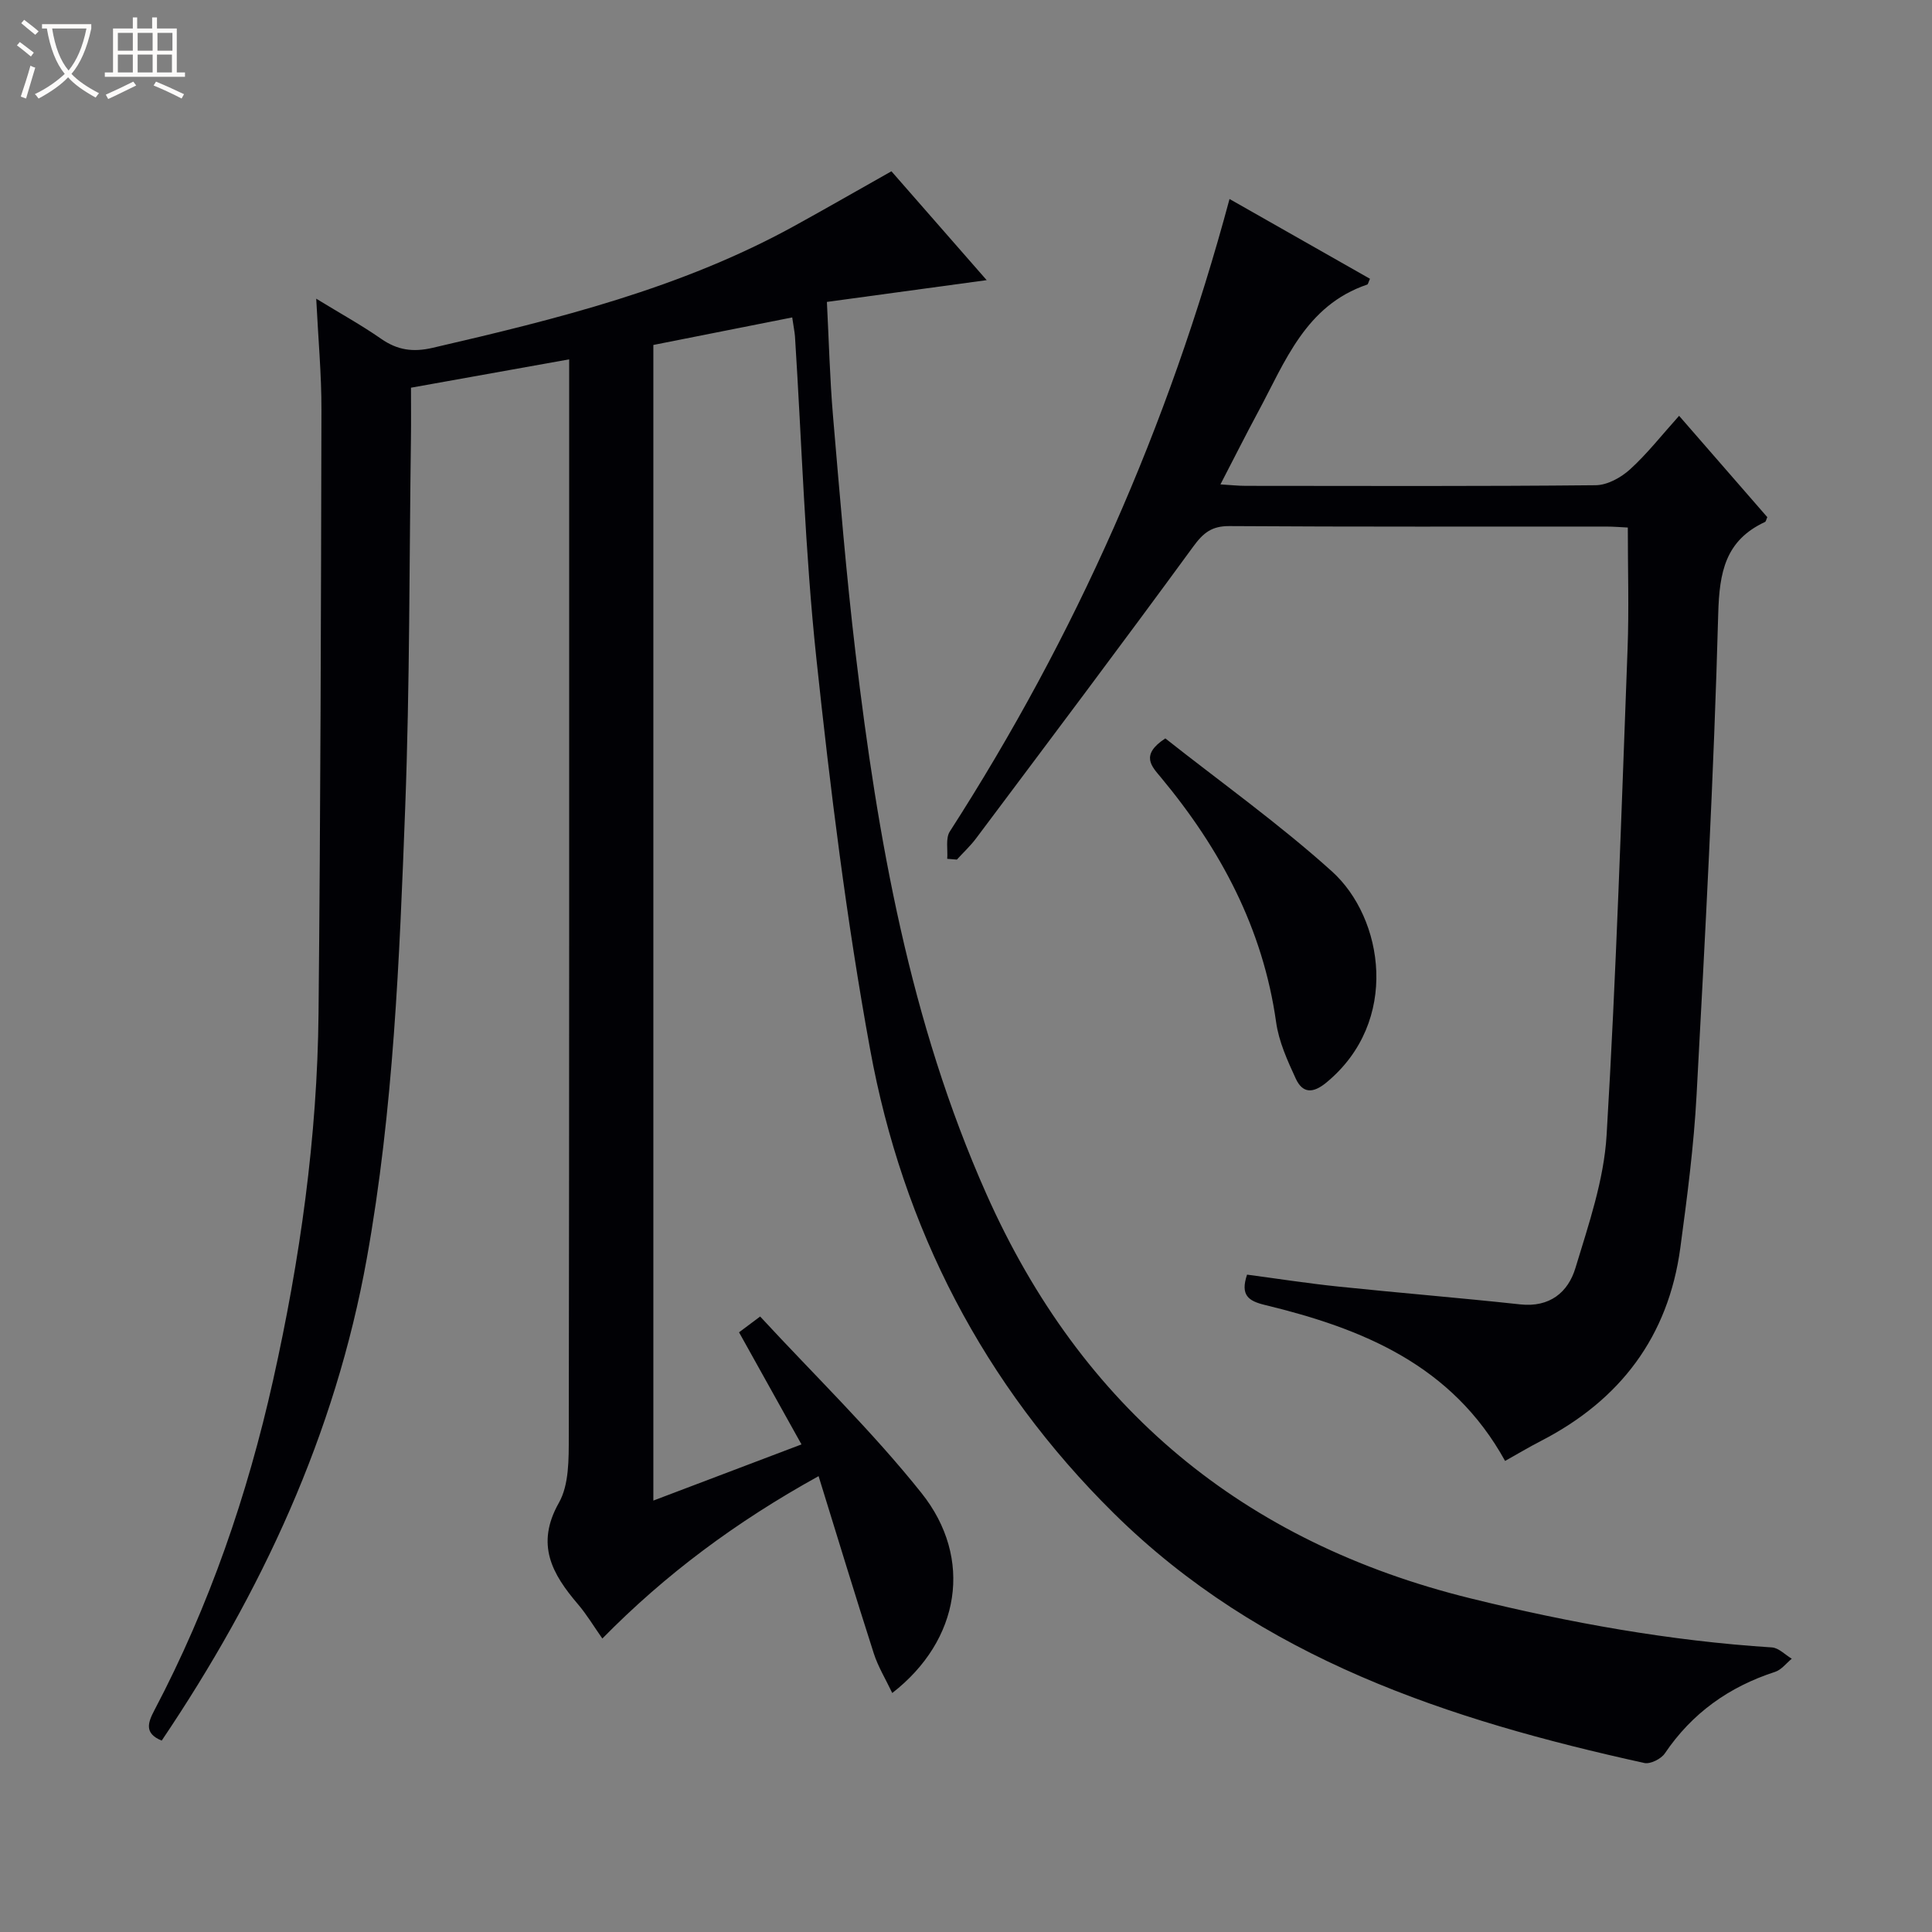
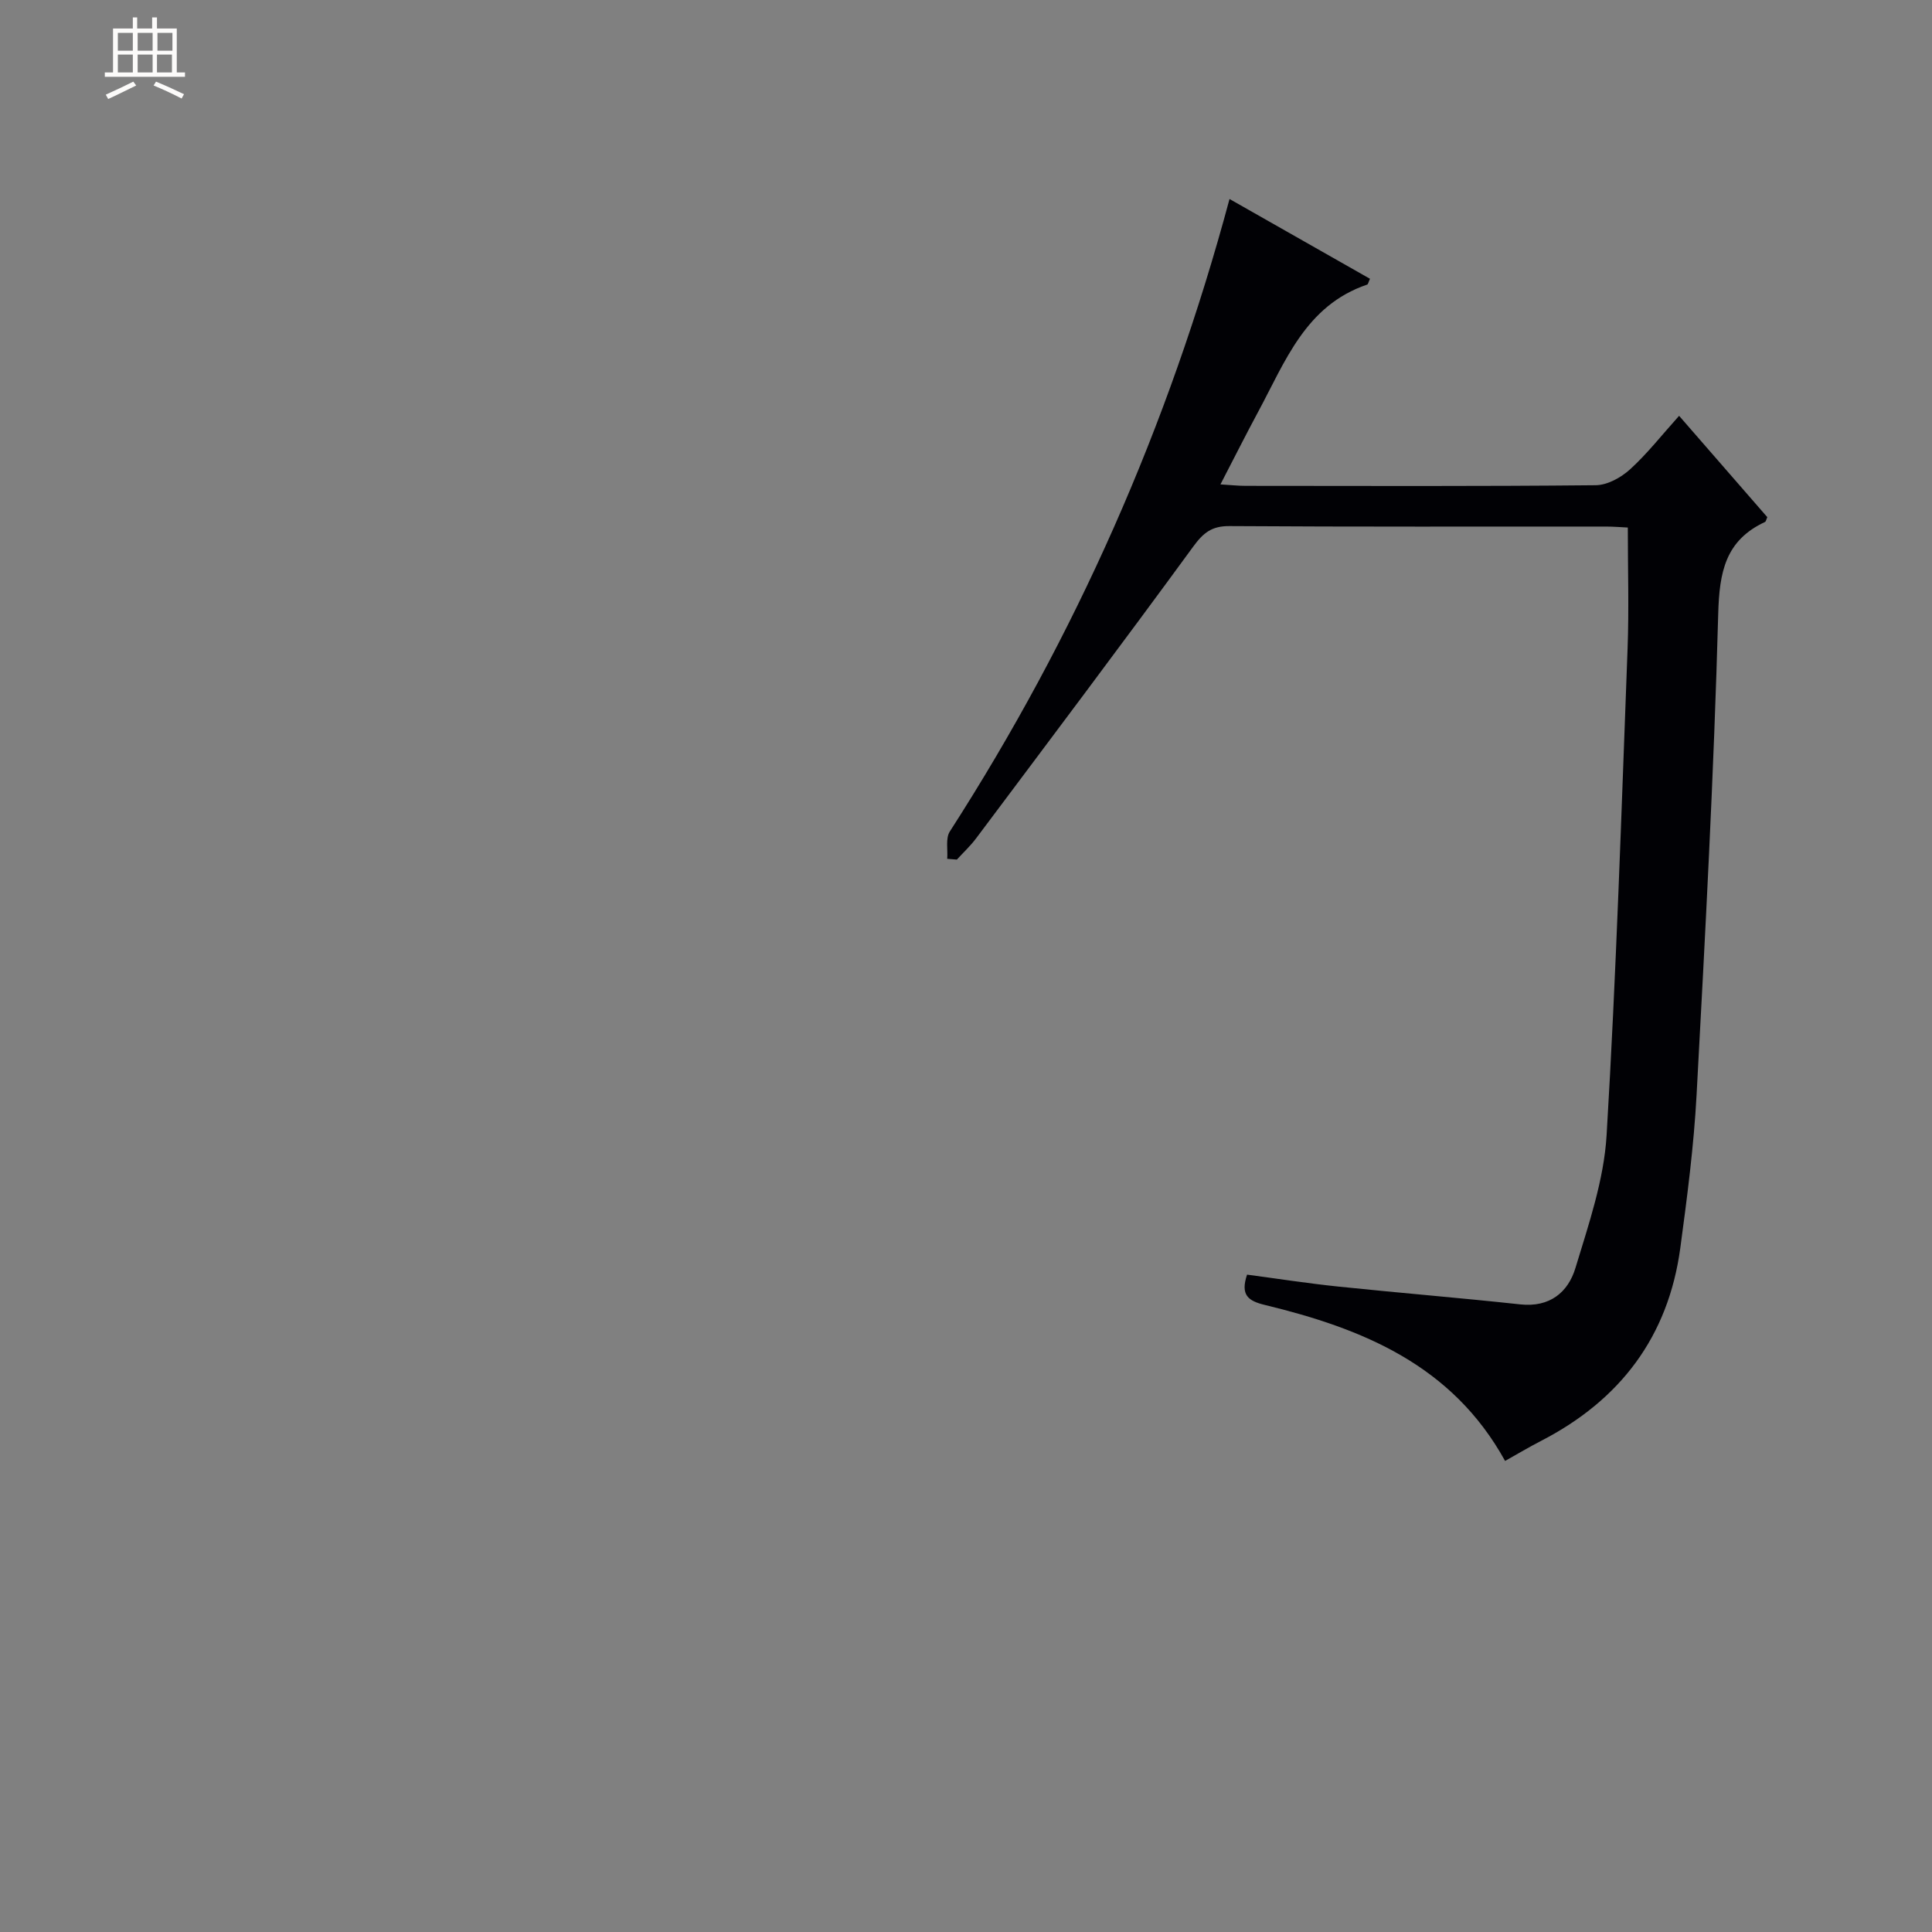
<svg xmlns="http://www.w3.org/2000/svg" enable-background="new 0 0 400 400" viewBox="0 0 400 400">
  <rect x="0" y="0" width="400" height="400" fill="#808080" stroke="none" />
-   <path d="m6.4 11.7c-1-.8-1.9-1.6-2.9-2.3l.6-.7c.9.7 1.9 1.4 2.9 2.2zm-2.1 8.3c.7-2.1 1.4-4.2 2-6.4.2.1.6.3 1 .4-.7 2.3-1.3 4.4-1.9 6.4zm3-12.8c-1.1-.9-2.1-1.7-2.9-2.4l.6-.7c1 .8 2 1.5 3 2.4zm1.4-1.3v-.9h10.2v.9c-.9 4.2-2.3 7.3-4.1 9.4 1.3 1.4 3.2 2.7 5.7 4-.2.2-.4.5-.7.9-2.5-1.4-4.4-2.7-5.7-4.2-1.4 1.5-3.5 3-6.1 4.4 0 0 0 0-.1-.1-.3-.4-.5-.7-.7-.8 2.7-1.3 4.7-2.8 6.2-4.2-1.8-2.2-3-5.3-3.7-9.4zm9.2 0h-7.1c.6 3.8 1.7 6.7 3.4 8.7 1.7-2.1 2.9-4.8 3.7-8.7z" fill="#fcfbfa" />
  <path d="m31.6 3.6h.9v2.3h4.1v9.1h1.7v.9h-16.6v-.9h1.7v-9.1h4.1v-2.3h.9v2.3h3.1v-2.3zm-4 13.3.6.8c-1.9.9-3.8 1.9-5.8 2.8-.2-.3-.3-.6-.5-.9 2-.9 3.9-1.8 5.7-2.7zm-3.2-10.1v3.7h3.1v-3.7zm0 4.5v3.7h3.1v-3.7zm4.1-4.5v3.7h3.1v-3.7zm0 4.5v3.7h3.1v-3.7zm9.1 9.1c-2.1-1.1-4.1-2-5.8-2.7l.5-.8c2.2.9 4.1 1.8 5.8 2.6zm-1.9-13.6h-3.1v3.7h3.1zm-3.2 4.5v3.7h3.1v-3.7z" fill="#fcfbfa" />
  <g fill="#010105">
-     <path d="m164.02 65.72c-9.84 1.95-19.19 3.8-28.75 5.7v239.26c10.18-3.86 20.12-7.63 30.67-11.63-4.44-7.96-8.61-15.46-12.93-23.21 1.25-.93 2.38-1.78 4.37-3.27 11.28 12.21 23.17 23.71 33.4 36.54 10.81 13.55 8 30.51-6.05 41.41-1.37-2.89-2.94-5.44-3.83-8.22-3.84-11.96-7.49-23.98-11.42-36.68-17.17 9.5-31.72 20.34-44.77 33.62-1.8-2.56-3.24-4.98-5.04-7.09-5.36-6.27-8.84-12.37-3.96-21.01 2.12-3.75 2.04-9.04 2.05-13.63.11-72.83.08-145.66.08-218.48 0-1.3 0-2.6 0-4.63-11.07 1.98-21.6 3.87-32.75 5.87 0 3.64.04 7.1-.01 10.56-.35 25.47-.23 50.96-1.19 76.41-1.18 31.21-2.41 62.5-7.95 93.32-6.53 36.36-21.8 69.17-42.46 99.81-3.71-1.5-2.83-3.78-1.5-6.31 11.37-21.61 19.24-44.5 24.55-68.26 5.59-25.02 9.17-50.36 9.42-76.03.41-41.64.51-83.27.6-124.91.02-7.3-.66-14.6-1.08-23.02 4.94 3.03 9.34 5.45 13.43 8.3 3.39 2.36 6.6 2.82 10.69 1.87 25.76-5.96 51.37-12.31 74.78-25.18 6.68-3.67 13.28-7.48 20.19-11.37 6.44 7.36 12.75 14.57 19.72 22.54-11.38 1.55-21.83 2.97-33.08 4.51.41 7.91.6 15.81 1.27 23.67 1.4 16.38 2.73 32.79 4.67 49.11 4.57 38.36 11.22 76.25 27.08 111.91 19.72 44.34 53.16 72.13 100.26 83.73 20.54 5.06 41.24 8.8 62.37 10.15 1.42.09 2.75 1.53 4.12 2.34-1.14.93-2.14 2.29-3.45 2.72-9.53 3.09-17.19 8.53-22.84 16.89-.77 1.14-3 2.25-4.24 1.98-40.51-8.92-79.37-21.6-109.84-51.7-26.95-26.62-43.7-59.05-50.46-96.1-4.89-26.75-8.24-53.83-11.12-80.89-2.36-22.14-3.01-44.46-4.43-66.7-.08-.97-.29-1.94-.57-3.9z" />
    <path d="m196.11 177.81c.15-1.91-.37-4.25.54-5.66 26.01-40.42 45.26-83.82 57.91-130.95 9.9 5.62 19.49 11.07 29.08 16.52-.33.7-.39 1.14-.58 1.2-12.77 4.32-16.98 15.98-22.6 26.39-2.52 4.68-4.9 9.43-7.78 14.98 2.16.13 3.69.3 5.22.3 24.16.02 48.31.11 72.47-.13 2.42-.02 5.25-1.59 7.12-3.29 3.55-3.23 6.54-7.07 10.15-11.08 6.2 7.12 12.25 14.07 18.26 20.98-.22.48-.27.9-.48 1-8.21 3.82-9.44 10.38-9.68 18.97-.9 33.23-2.69 66.44-4.48 99.63-.57 10.6-1.95 21.17-3.37 31.7-2.48 18.37-12.45 31.5-28.81 39.94-2.47 1.27-4.86 2.7-7.47 4.16-10.97-19.89-29.55-27.41-49.72-32.29-3.43-.83-5.13-2.01-3.7-6.28 6.21.82 12.53 1.81 18.89 2.47 12.55 1.31 25.14 2.33 37.68 3.69 6.09.66 9.9-2.5 11.42-7.54 2.73-9.01 5.9-18.22 6.45-27.5 2.01-33.52 3.07-67.1 4.34-100.66.31-8.25.05-16.52.05-25.14-1.29-.06-2.9-.2-4.52-.2-25.99-.01-51.98.07-77.97-.1-3.65-.02-5.39 1.38-7.48 4.24-14.81 20.26-29.9 40.31-44.95 60.4-1.18 1.58-2.66 2.95-3.99 4.41-.68-.06-1.34-.11-2-.16z" />
-     <path d="m241.27 152.88c11.48 9.07 23.54 17.67 34.48 27.52 10.72 9.65 14.18 31.1-1.14 43.73-2.79 2.3-4.92 2.25-6.34-.82-1.72-3.73-3.5-7.65-4.06-11.66-2.73-19.42-11.52-35.86-23.86-50.7-1.88-2.26-4.36-4.63.92-8.07z" />
  </g>
</svg>